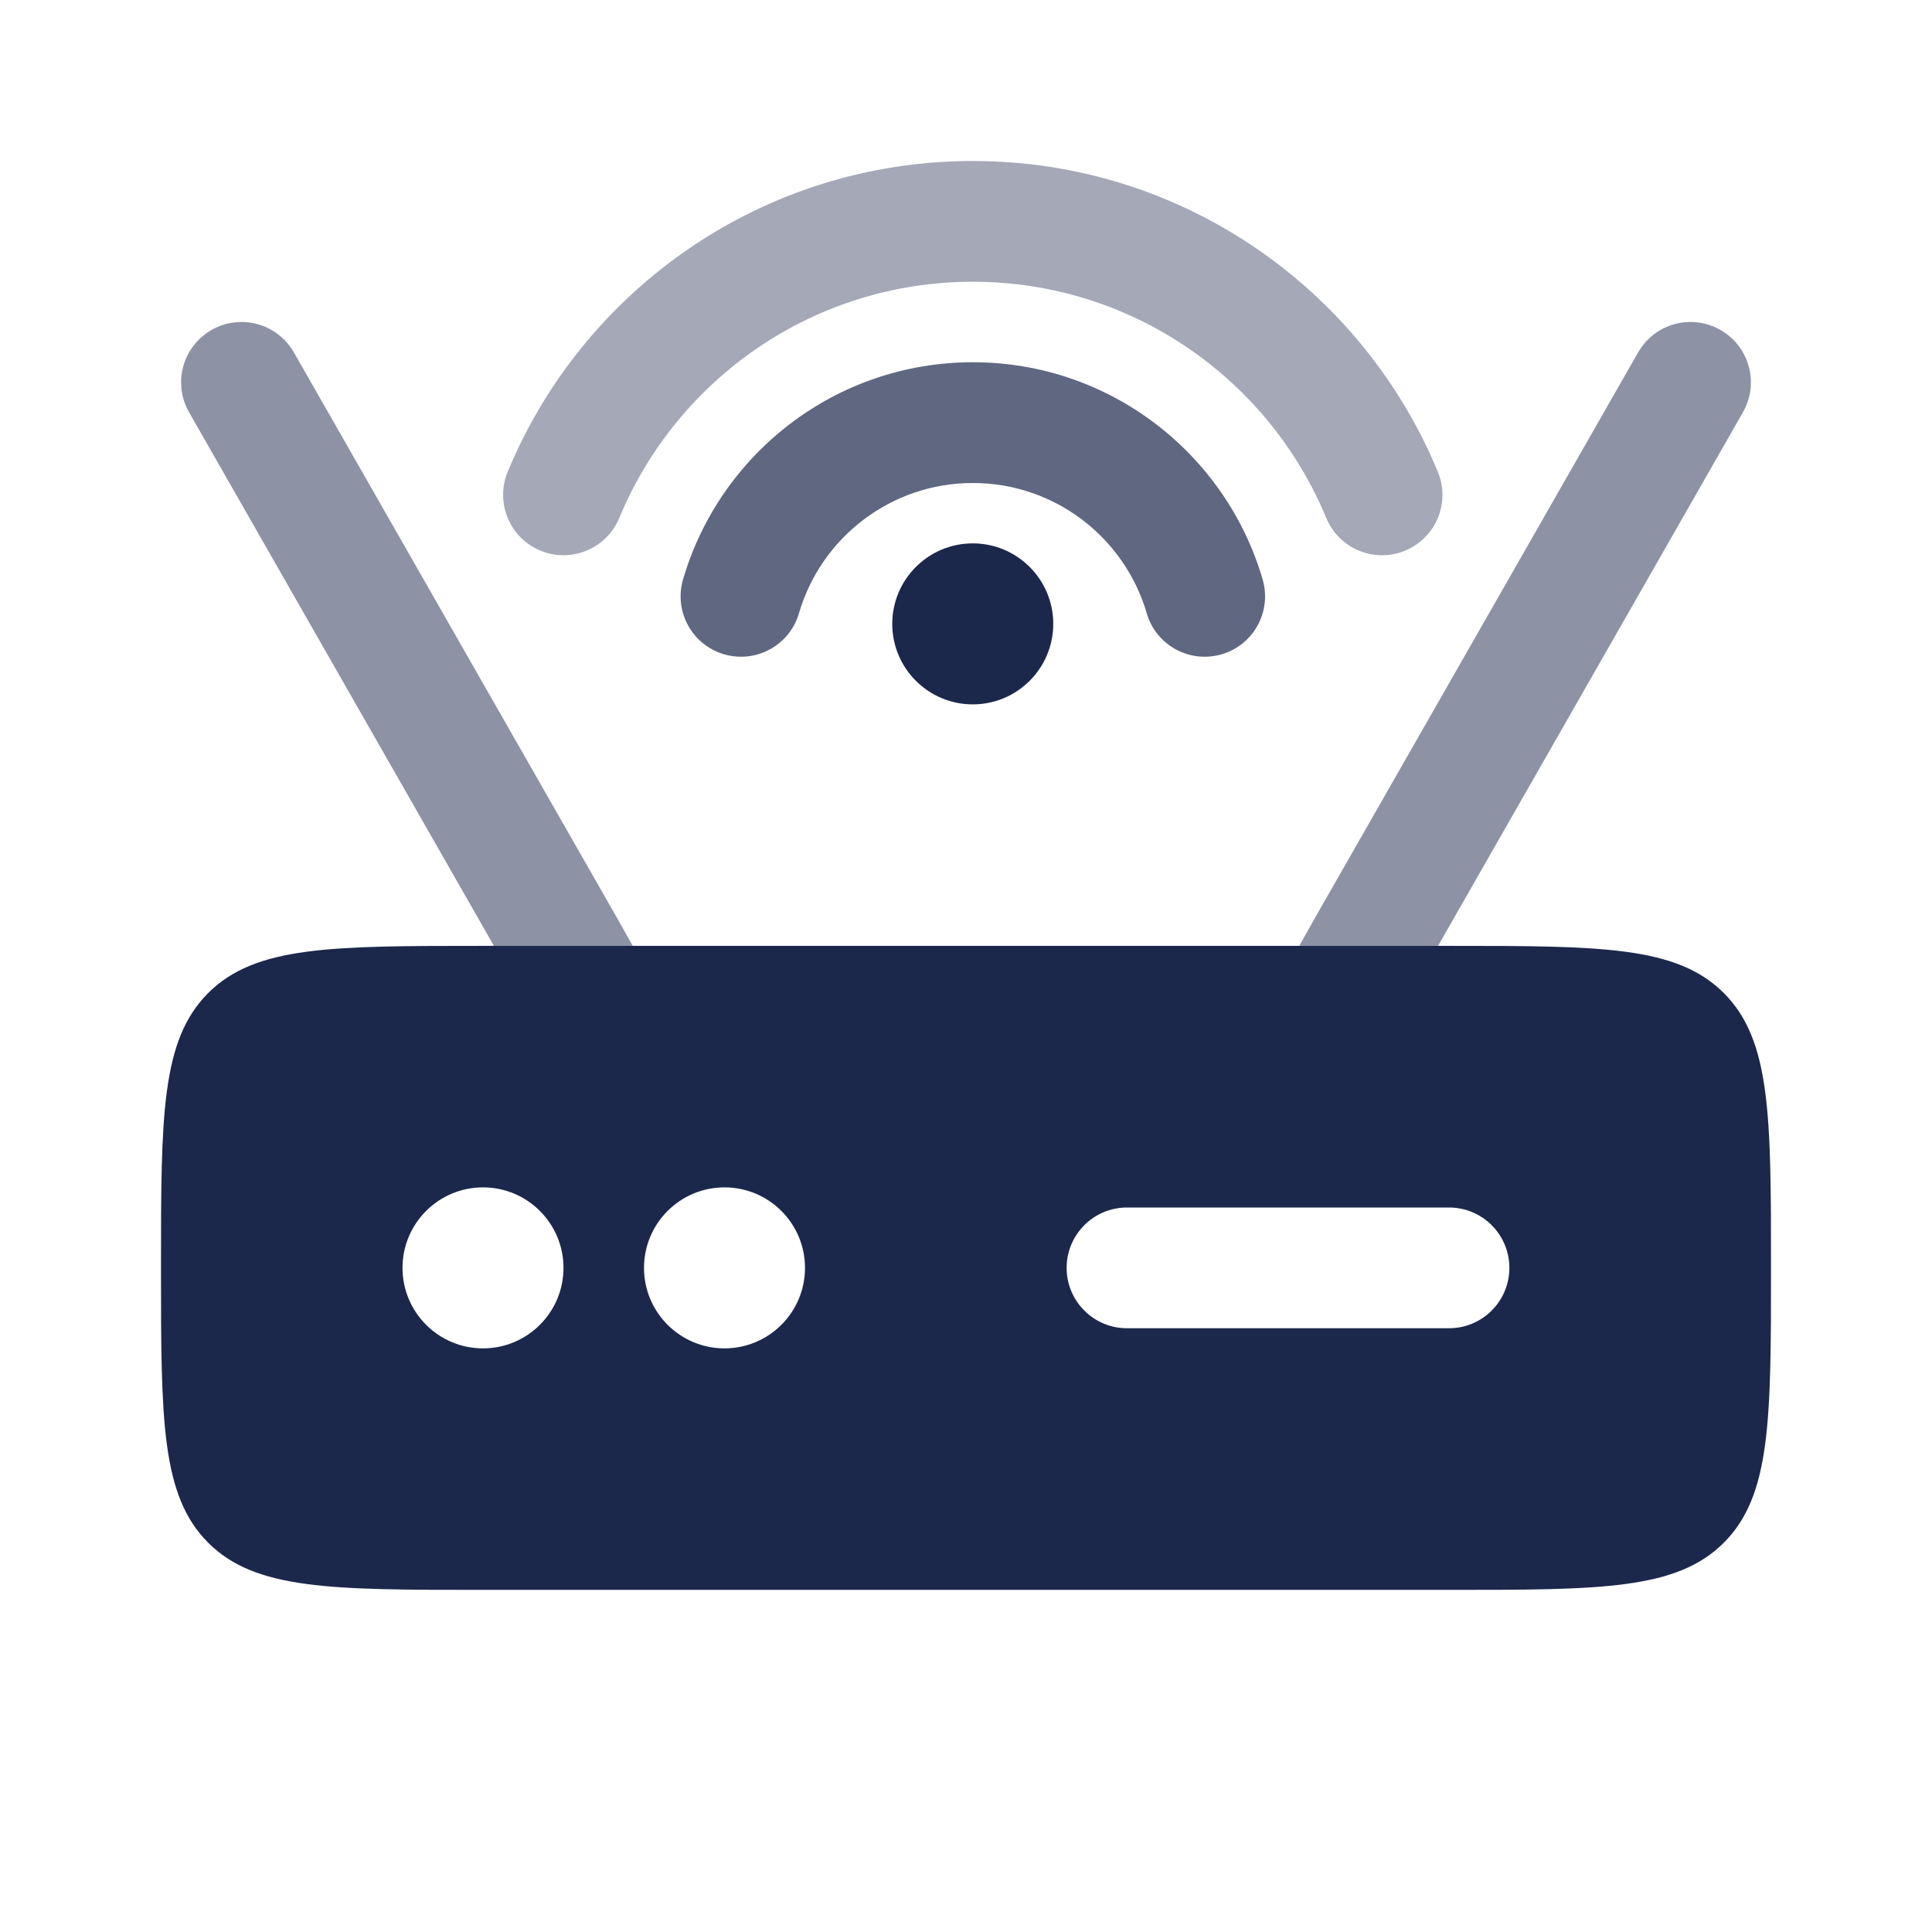
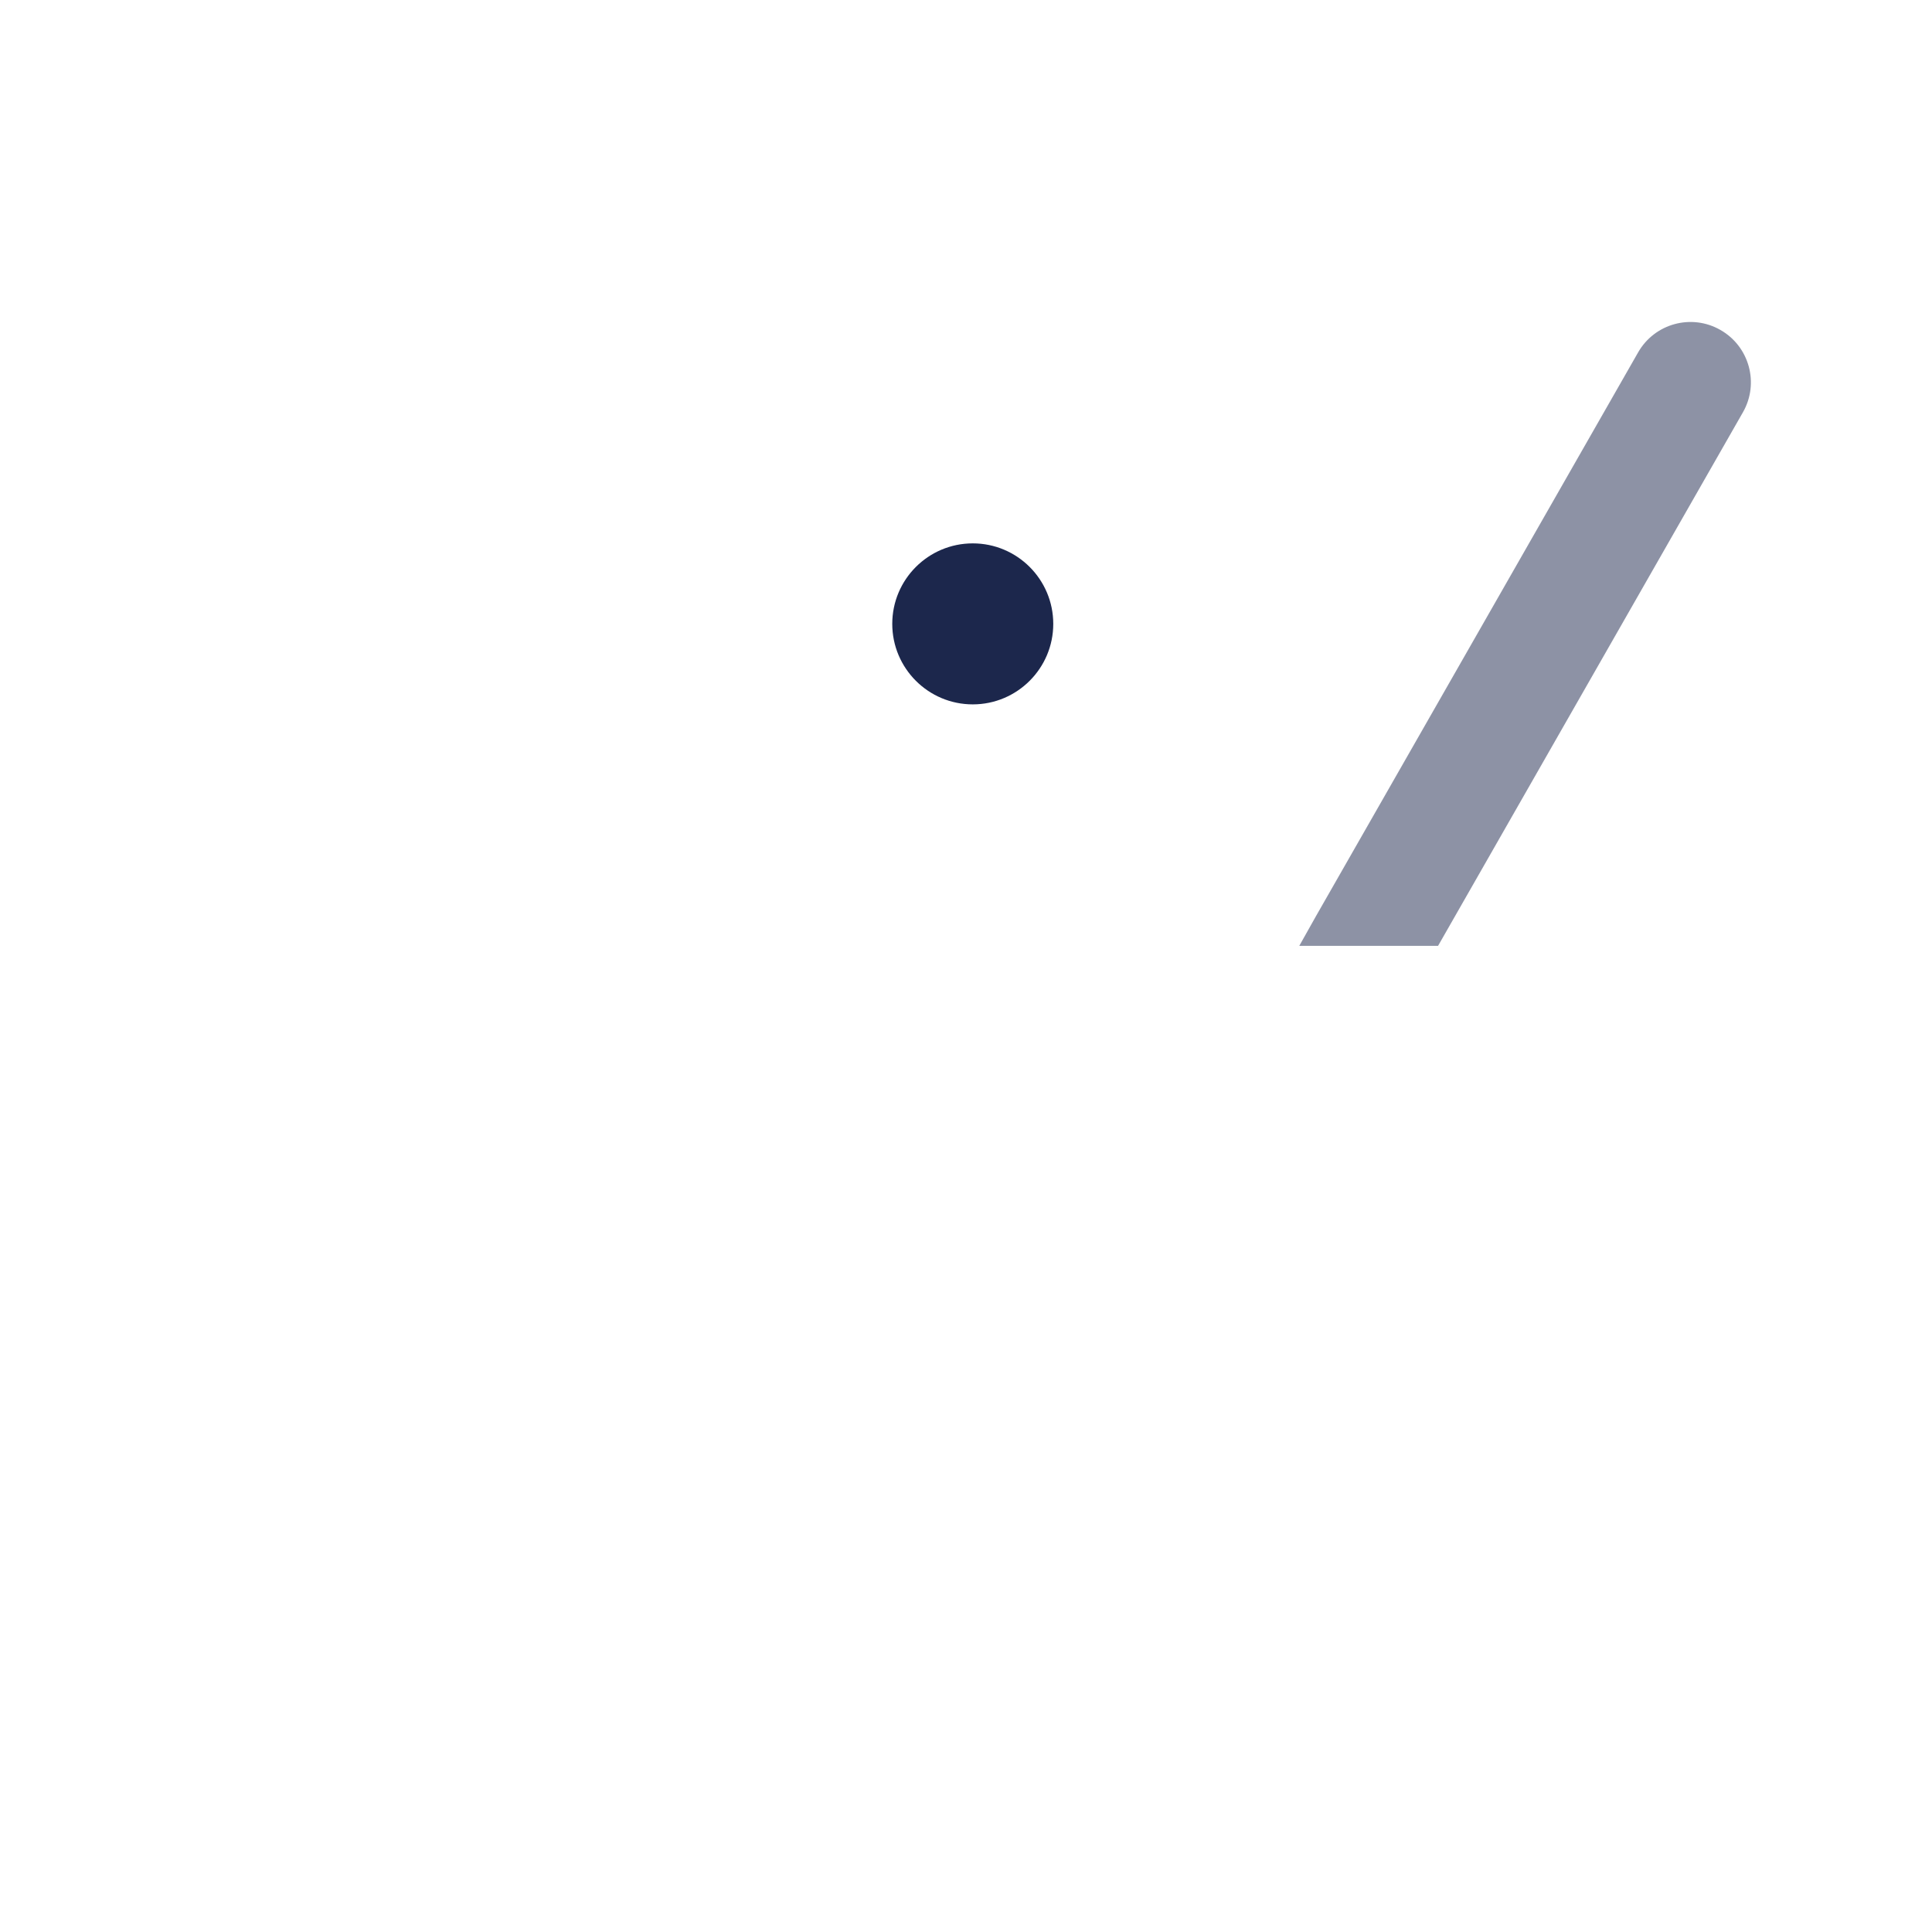
<svg xmlns="http://www.w3.org/2000/svg" fill="none" height="24" viewBox="0 0 24 24" width="24">
  <g fill="#1c274c">
-     <path clip-rule="evenodd" d="m2.586 12.336c-.586.586-.586 1.529-.586 3.414s0 2.828.586 3.414c.586.586 1.529.586 3.414.586h12c1.886 0 2.828 0 3.414-.586s.586-1.529.586-3.414 0-2.828-.586-3.414-1.529-.586-3.414-.586h-12c-1.886 0-2.828 0-3.414.586zm3.414 4.414c.552 0 1-.448 1-1s-.448-1-1-1-1 .448-1 1 .448 1 1 1zm4-1c0 .552-.448 1-1 1s-1-.448-1-1 .448-1 1-1 1 .448 1 1zm4-.75c-.414 0-.75.336-.75.75s.336.75.75.75h4c.414 0 .75-.336.75-.75s-.336-.75-.75-.75z" fill-rule="evenodd" />
-     <path d="m3.651 4.378c-.206-.36-.664-.485-1.023-.279-.36.205-.485.664-.279 1.023l3.787 6.628h1.724l-.209-.372z" opacity=".5" />
    <path d="m20.349 4.378c.205-.36.664-.485 1.023-.279.36.205.485.664.279 1.023l-3.787 6.628h-1.724l.209-.372z" opacity=".5" />
-     <path clip-rule="evenodd" d="m12.084 3.5c-1.979 0-3.677 1.21-4.391 2.934-.158.383-.597.564-.98.406s-.564-.597-.406-.98c.938-2.265 3.17-3.86 5.777-3.86 2.607 0 4.839 1.595 5.777 3.86.159.383-.023.821-.406.98s-.821-.023-.98-.406c-.714-1.724-2.412-2.934-4.391-2.934z" fill-rule="evenodd" opacity=".4" />
-     <path clip-rule="evenodd" d="m12.085 6c-1.022 0-1.887.682-2.16 1.618-.116.398-.532.626-.93.51s-.626-.532-.51-.93c.455-1.558 1.893-2.698 3.6-2.698 1.707 0 3.146 1.14 3.6 2.698.116.398-.112.814-.51.93s-.814-.112-.93-.51c-.273-.936-1.138-1.618-2.16-1.618z" fill-rule="evenodd" opacity=".7" />
    <path d="m13.084 7.75c0 .552-.448 1-1 1s-1-.448-1-1 .448-1 1-1 1 .448 1 1z" />
  </g>
</svg>